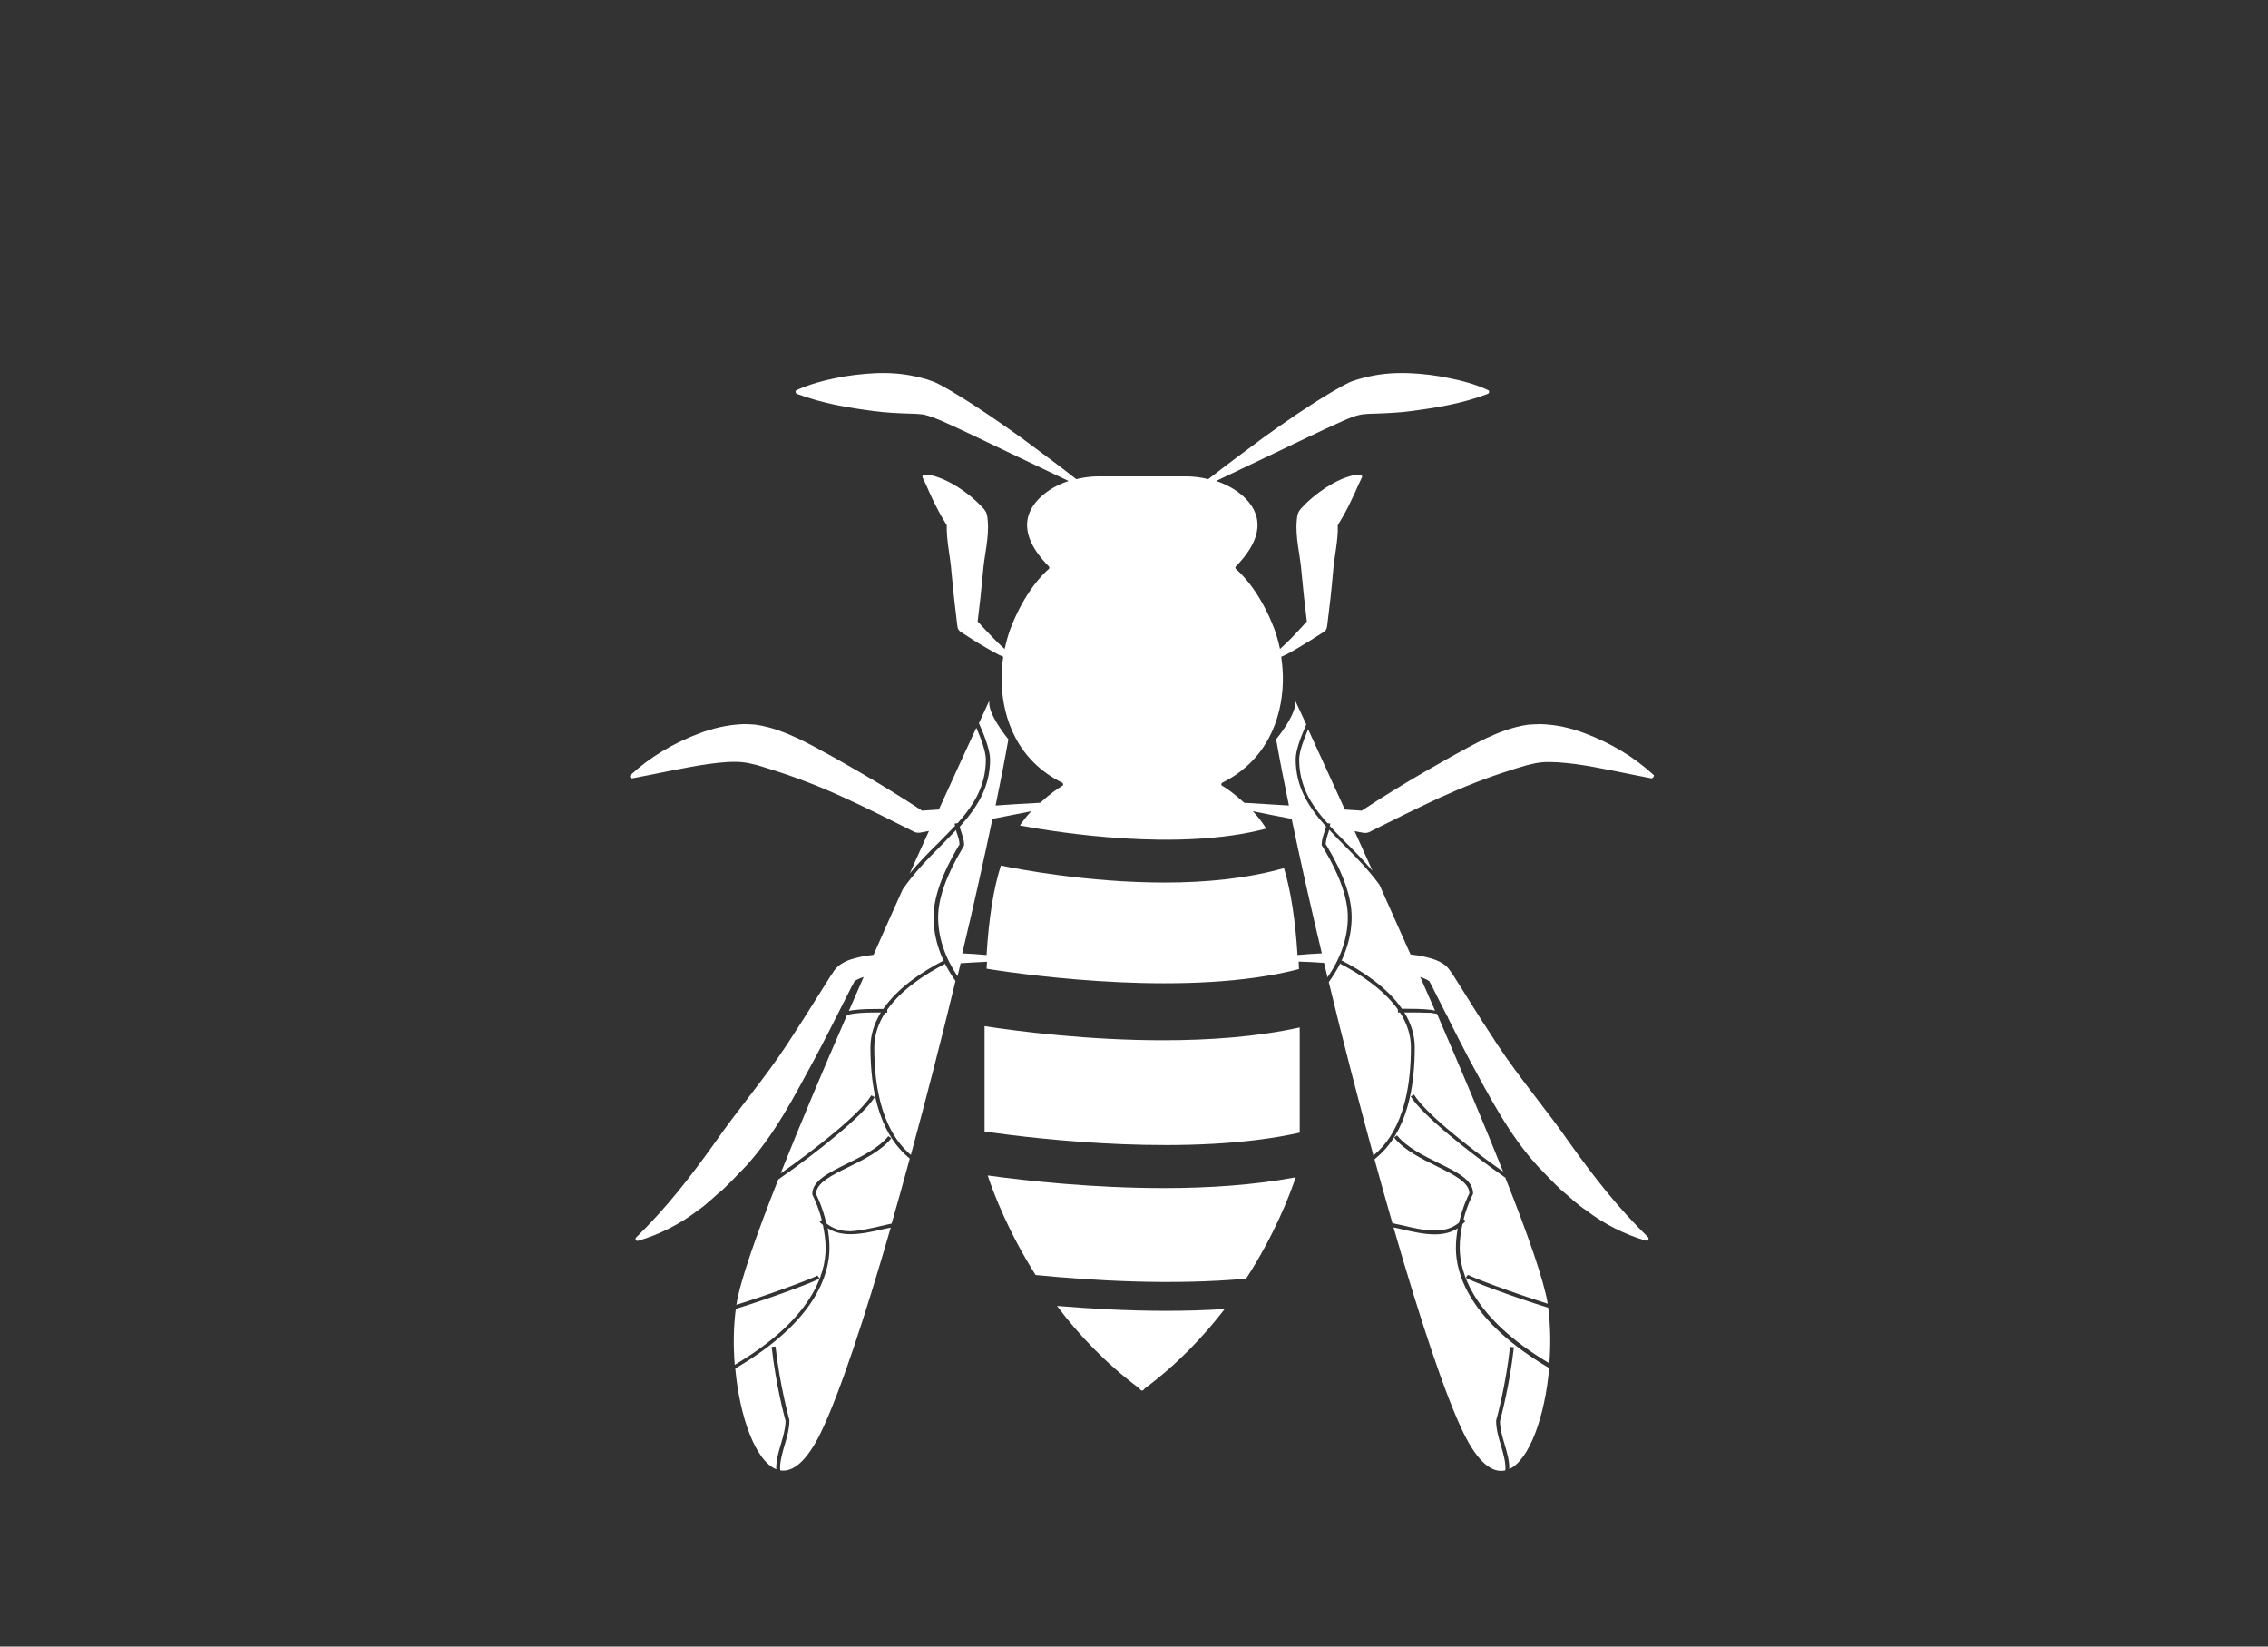
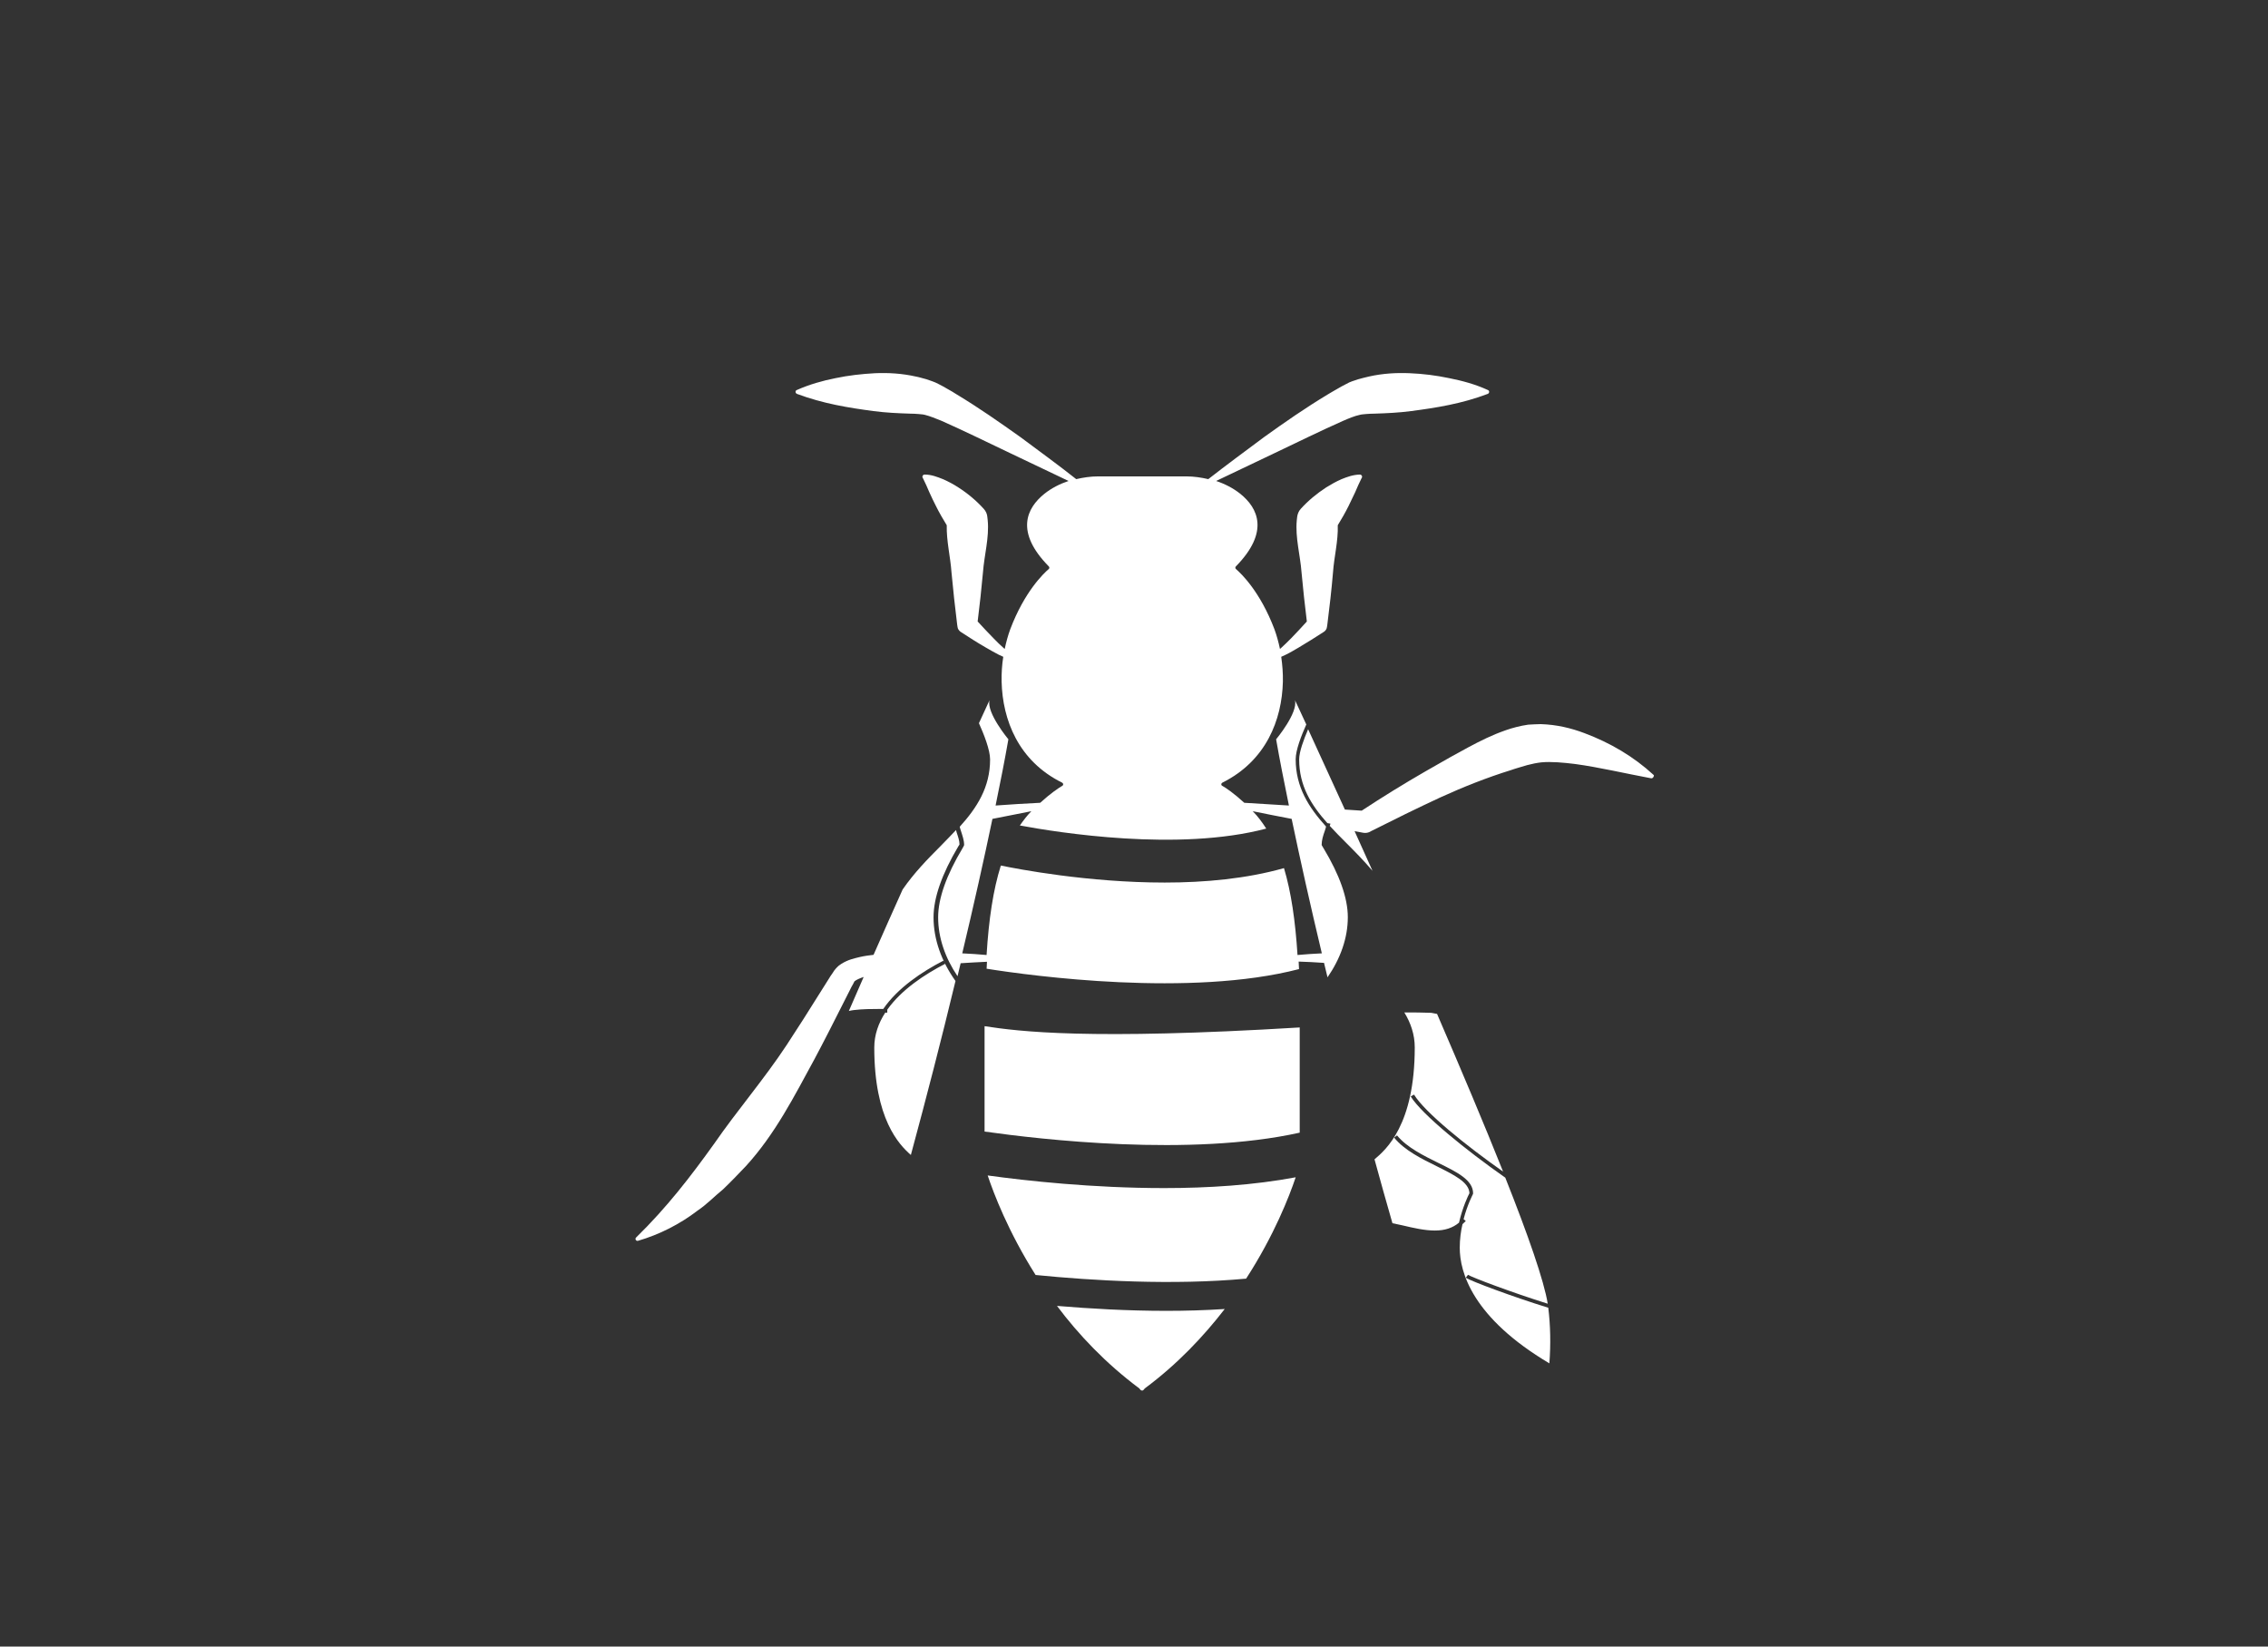
<svg xmlns="http://www.w3.org/2000/svg" version="1.1" id="Ebene_1" x="0px" y="0px" viewBox="0 0 124 90" style="enable-background:new 0 0 124 90;" xml:space="preserve">
  <rect x="0" y="0" width="124" height="90" fill="#333333" stroke="none" />
  <style type="text/css">
	.st0{fill:#FFFFFF;}
</style>
  <g>
    <g>
-       <path class="st0" d="M53.83,56.09c0,0.17,0,0.34,0,0.51v5.25c3.04,0.43,11.25,1.39,17.23,0.06V56.6c0-0.15,0-0.3,0-0.44    c-2.36,0.52-4.97,0.7-7.47,0.7C59.5,56.86,55.72,56.38,53.83,56.09" />
+       <path class="st0" d="M53.83,56.09c0,0.17,0,0.34,0,0.51v5.25c3.04,0.43,11.25,1.39,17.23,0.06V56.6c0-0.15,0-0.3,0-0.44    C59.5,56.86,55.72,56.38,53.83,56.09" />
      <path class="st0" d="M54,64.25c0.32,0.96,1.12,3.07,2.62,5.44c3.12,0.31,7.48,0.57,11.51,0.2c1.54-2.38,2.36-4.5,2.71-5.54    c-2.29,0.43-4.79,0.59-7.19,0.59C59.74,64.94,56.1,64.54,54,64.25" />
      <path class="st0" d="M63.77,71.65c-2.14,0-4.19-0.12-5.98-0.27c1.17,1.56,2.65,3.13,4.5,4.51c0,0,0.1,0.15,0.15,0.11    c0.05,0.04,0.15-0.11,0.15-0.11c1.78-1.32,3.21-2.84,4.37-4.34C65.89,71.62,64.82,71.65,63.77,71.65" />
-       <path class="st0" d="M48.26,66.99c0.17-0.04,0.33-0.07,0.49-0.11c0.33-1.15,0.66-2.34,0.99-3.55c-0.62-0.53-2.15-1.92-2.15-6.08    c0-0.7,0.22-1.34,0.57-1.91h-0.11h-0.03c-0.33,0-0.86,0-1.31,0.06c-0.16,0.02-0.28,0.05-0.4,0.08c-1.32,3.03-2.59,6.04-3.63,8.66    c2.03-1.42,4.36-3.29,4.96-4.27l0.18,0.1c-0.59,0.97-3.13,3.02-5.27,4.5c-1.23,3.11-2.1,5.61-2.29,6.85    c1.93-0.6,4.21-1.46,4.43-1.6l0.12,0.16c-0.27,0.18-2.62,1.06-4.58,1.66c-0.13,0.98-0.14,2.03-0.06,3.06    c4.27-2.52,4.97-5.01,4.97-6.36c0-0.46-0.07-0.9-0.15-1.29c-0.06-0.05-0.13-0.1-0.18-0.17l0.12-0.1    c-0.21-0.81-0.51-1.36-0.51-1.37l-0.01-0.04c0-0.73,0.88-1.16,1.89-1.66c0.81-0.4,1.73-0.85,2.27-1.51l0.16,0.12    c-0.57,0.7-1.51,1.16-2.34,1.57c-0.94,0.46-1.76,0.87-1.78,1.47c0.07,0.13,0.37,0.75,0.57,1.61c0.35,0.28,0.77,0.43,1.32,0.43    C47.06,67.27,47.67,67.13,48.26,66.99" />
-       <path class="st0" d="M48.31,67.18c-0.6,0.14-1.23,0.28-1.81,0.28c-0.5,0-0.91-0.11-1.25-0.33c0.06,0.34,0.1,0.71,0.1,1.09    c0,1.39-0.72,3.99-5.15,6.58c0.24,2.65,1.11,5.07,2.25,5.51c0-0.02-0.01-0.05-0.01-0.07c0-0.44,0.13-0.89,0.26-1.32    c0.12-0.42,0.25-0.85,0.25-1.26c-0.05-0.17-0.53-1.95-0.76-4.04l0.21-0.02c0.24,2.17,0.76,4.01,0.76,4.02l0,0.03    c0,0.44-0.13,0.89-0.26,1.33c-0.12,0.42-0.25,0.85-0.25,1.26c0,0.04,0.01,0.09,0.01,0.13c0.68,0.11,1.44-0.47,2.22-2.07    c1.01-2.08,2.39-6.24,3.82-11.2C48.56,67.13,48.44,67.15,48.31,67.18" />
-       <path class="st0" d="M40.58,41.66c0.26,0.03,0.5,0.08,0.77,0.15c0.29,0.09,0.59,0.17,0.91,0.28c1.27,0.4,2.59,0.91,3.85,1.49    c1.27,0.58,2.53,1.21,3.78,1.84l0.07,0.04c0.1,0.05,0.23,0.07,0.35,0.05c0.16-0.03,0.32-0.06,0.48-0.09    c-0.33,0.74-0.69,1.52-1.05,2.32c0.49-0.59,1.01-1.12,1.54-1.64c0.33-0.33,0.64-0.65,0.94-0.96c-0.01-0.04-0.03-0.08-0.03-0.12    l0.17-0.03c0.89-1,1.54-2.04,1.54-3.48c0-0.44-0.27-1.16-0.52-1.73c-0.49,1.06-1.2,2.6-2.05,4.47c-0.31,0.02-0.61,0.04-0.92,0.06    c-1.14-0.75-2.29-1.46-3.47-2.14c-0.62-0.35-1.24-0.72-1.88-1.06c-0.63-0.35-1.28-0.7-1.98-0.99c-0.35-0.14-0.72-0.28-1.12-0.38    c-0.21-0.05-0.43-0.1-0.65-0.13c-0.22-0.02-0.46-0.03-0.68-0.03c-0.88,0.04-1.66,0.23-2.38,0.5c-1.43,0.54-2.7,1.29-3.77,2.28    c-0.03,0.02-0.04,0.06-0.03,0.1c0.01,0.06,0.07,0.1,0.13,0.08l0.01,0c1.45-0.27,2.82-0.59,4.15-0.78    C39.39,41.67,40.03,41.61,40.58,41.66" />
      <path class="st0" d="M39.53,65.01c0.43-0.41,0.84-0.84,1.25-1.27c1.6-1.75,2.65-3.83,3.74-5.83c0.54-1.01,1.05-2.02,1.56-3.03    l0.38-0.75c0.06-0.13,0.12-0.24,0.18-0.34c0.02-0.04,0.07-0.14,0.07-0.13c0,0,0,0-0.01,0l0.03-0.03c0.08-0.07,0.28-0.16,0.49-0.23    c-0.27,0.62-0.54,1.24-0.81,1.86c0.09-0.02,0.17-0.04,0.27-0.05c0.48-0.06,1.04-0.06,1.34-0.06l0.27,0    c0.79-1.15,2.11-2.03,3.29-2.64l0.1,0.17c-1.13,0.58-2.4,1.42-3.17,2.51v0.16l-0.11,0c-0.37,0.57-0.6,1.21-0.6,1.91    c0,3.9,1.35,5.3,2,5.87c0.84-3.1,1.68-6.35,2.44-9.51c-0.77-1.08-1.2-2.28-1.2-3.48c0-1.07,0.46-2.37,1.35-3.87    c0.03-0.05,0.06-0.09,0.07-0.11c0-0.21-0.08-0.43-0.16-0.67c-0.01-0.04-0.02-0.08-0.03-0.12c-0.27,0.29-0.56,0.58-0.85,0.88    c-0.72,0.72-1.45,1.47-2.07,2.37c-0.52,1.15-1.05,2.35-1.59,3.57c-0.25,0.03-0.49,0.06-0.75,0.12c-0.32,0.08-0.64,0.14-1.02,0.38    l-0.14,0.1c-0.05,0.05-0.11,0.1-0.15,0.15c-0.1,0.11-0.11,0.14-0.16,0.22c-0.1,0.14-0.18,0.26-0.25,0.38l-0.46,0.73    c-0.6,0.96-1.2,1.91-1.82,2.85c-1.24,1.88-2.71,3.58-3.96,5.39c-1.29,1.8-2.6,3.5-4.27,5.13l0,0c-0.03,0.03-0.04,0.07-0.03,0.11    c0.02,0.06,0.08,0.09,0.14,0.07c1.17-0.34,2.3-0.92,3.25-1.65C38.66,65.82,39.06,65.39,39.53,65.01" />
-       <path class="st0" d="M79.6,68.23c0-0.39,0.04-0.75,0.1-1.09c-0.35,0.22-0.76,0.33-1.25,0.33c-0.59,0-1.21-0.14-1.81-0.28    c-0.15-0.04-0.3-0.07-0.45-0.1c1.43,4.97,2.81,9.14,3.82,11.22c0.81,1.66,1.59,2.22,2.29,2.06c0-0.04,0.01-0.08,0.01-0.11    c0-0.41-0.13-0.85-0.25-1.26c-0.13-0.43-0.26-0.88-0.26-1.33l0-0.03c0.01-0.02,0.52-1.86,0.76-4.02l0.21,0.02    c-0.23,2.09-0.72,3.88-0.76,4.04c0,0.41,0.13,0.84,0.25,1.26c0.13,0.43,0.26,0.88,0.26,1.32c0,0.01,0,0.03,0,0.04    c1.11-0.52,1.95-2.9,2.18-5.52C80.31,72.19,79.6,69.61,79.6,68.23" />
-       <path class="st0" d="M90.1,67.62c-1.67-1.63-2.98-3.33-4.27-5.13c-1.25-1.81-2.72-3.51-3.96-5.39c-0.62-0.94-1.22-1.88-1.82-2.85    l-0.46-0.73c-0.07-0.12-0.16-0.25-0.25-0.38c-0.06-0.08-0.07-0.11-0.16-0.22c-0.05-0.05-0.1-0.11-0.15-0.15l-0.14-0.1    c-0.39-0.24-0.7-0.3-1.02-0.38c-0.25-0.06-0.5-0.09-0.75-0.12c-0.58-1.31-1.15-2.58-1.7-3.81c-0.58-0.79-1.24-1.47-1.9-2.13    c-0.29-0.29-0.58-0.58-0.85-0.88c-0.01,0.04-0.02,0.08-0.03,0.12c-0.08,0.24-0.15,0.46-0.16,0.67c0.01,0.02,0.03,0.06,0.07,0.11    c0.9,1.5,1.35,2.8,1.35,3.87c0,1.23-0.44,2.45-1.25,3.56c0.76,3.15,1.6,6.39,2.44,9.48c0.62-0.53,2.05-1.89,2.05-5.91    c0-0.7-0.23-1.34-0.6-1.91h-0.11v-0.16c-0.77-1.08-2.03-1.92-3.17-2.51l0.1-0.17c1.18,0.61,2.5,1.49,3.29,2.64l0.27,0    c0.3,0,0.86,0,1.34,0.06c0.07,0.01,0.13,0.03,0.2,0.04c-0.27-0.62-0.54-1.23-0.81-1.84c0.21,0.07,0.4,0.16,0.49,0.23l0.03,0.03    c0,0-0.01,0-0.01,0c0,0,0.05,0.09,0.07,0.13c0.06,0.1,0.12,0.22,0.18,0.35l0.38,0.75c0.1,0.21,0.22,0.42,0.32,0.63    c0.04,0.04,0.06,0.09,0.07,0.14c0.38,0.75,0.76,1.51,1.16,2.26c1.09,2,2.14,4.08,3.74,5.83c0.41,0.43,0.82,0.86,1.25,1.27    c0.47,0.38,0.88,0.81,1.4,1.14c0.95,0.73,2.08,1.31,3.25,1.65c0.06,0.02,0.12-0.01,0.14-0.07C90.15,67.69,90.13,67.65,90.1,67.62    L90.1,67.62z" />
      <path class="st0" d="M90.4,42.35c-1.08-0.99-2.34-1.74-3.78-2.28c-0.72-0.27-1.49-0.46-2.38-0.49c-0.23,0.01-0.46,0.01-0.69,0.03    c-0.22,0.03-0.45,0.08-0.65,0.13c-0.4,0.1-0.77,0.24-1.12,0.38c-0.7,0.29-1.35,0.64-1.98,0.99c-0.64,0.34-1.25,0.71-1.88,1.06    c-1.18,0.68-2.33,1.39-3.47,2.14c-0.31-0.02-0.61-0.04-0.92-0.06c-0.83-1.82-1.53-3.34-2.01-4.39c-0.24,0.56-0.49,1.23-0.49,1.65    c0,1.44,0.65,2.48,1.54,3.48l0.17,0.03c-0.01,0.04-0.02,0.08-0.04,0.12c0.29,0.32,0.61,0.64,0.94,0.97    c0.47,0.47,0.95,0.96,1.4,1.49c-0.34-0.75-0.67-1.48-0.98-2.17c0.16,0.03,0.32,0.06,0.48,0.09c0.12,0.02,0.25,0,0.35-0.05    l0.07-0.04c1.25-0.63,2.51-1.25,3.78-1.84c1.27-0.58,2.59-1.1,3.85-1.49c0.31-0.11,0.62-0.19,0.91-0.28    c0.27-0.07,0.51-0.12,0.77-0.15c0.55-0.05,1.19,0.01,1.85,0.09c1.32,0.18,2.7,0.51,4.15,0.78l0,0c0.06,0.01,0.12-0.03,0.13-0.08    C90.44,42.41,90.43,42.37,90.4,42.35" />
      <path class="st0" d="M76.92,55.34h-0.03h-0.11c0.35,0.57,0.57,1.21,0.57,1.91c0,4.25-1.59,5.6-2.19,6.11    c-0.01,0-0.01,0.01-0.01,0.01c0.33,1.19,0.65,2.36,0.98,3.49c0.19,0.04,0.37,0.08,0.56,0.12c0.59,0.14,1.2,0.28,1.76,0.28    c0.55,0,0.97-0.14,1.32-0.43c0.2-0.86,0.5-1.48,0.57-1.61c-0.02-0.6-0.84-1-1.78-1.47c-0.83-0.41-1.77-0.87-2.34-1.57l0.16-0.12    c0.54,0.66,1.46,1.11,2.27,1.51c1.02,0.5,1.89,0.93,1.89,1.66l-0.01,0.04c0,0.01-0.3,0.56-0.51,1.37l0.12,0.1    c-0.06,0.06-0.12,0.11-0.18,0.17c-0.09,0.39-0.15,0.83-0.15,1.29c0,1.34,0.69,3.82,4.9,6.32c0.08-1.02,0.06-2.07-0.06-3.04    c-1.95-0.6-4.24-1.46-4.51-1.64l0.12-0.16c0.21,0.14,2.44,0.98,4.36,1.58c-0.2-1.25-1.08-3.77-2.32-6.89    c-2.12-1.48-4.59-3.48-5.17-4.44l0.18-0.1c0.59,0.97,2.86,2.8,4.87,4.21c-1.04-2.61-2.31-5.61-3.61-8.62    c-0.09-0.02-0.2-0.04-0.32-0.06C77.78,55.34,77.25,55.34,76.92,55.34" />
      <path class="st0" d="M70.2,47.45c-2.04,0.58-4.33,0.79-6.52,0.79c-4.21,0-8.04-0.74-8.96-0.93c-0.42,1.33-0.66,2.94-0.78,4.89    c-0.44-0.04-0.89-0.07-1.33-0.09c0.62-2.6,1.18-5.1,1.65-7.35c0.71-0.14,1.42-0.28,2.13-0.42c0,0-0.01,0-0.01,0.01    c-0.23,0.23-0.43,0.5-0.62,0.77c2.1,0.39,8.67,1.44,13.47,0.17c-0.22-0.34-0.45-0.66-0.73-0.94c0,0-0.01-0.01-0.01-0.01    c0.71,0.14,1.42,0.29,2.13,0.42c0.47,2.25,1.03,4.75,1.65,7.35c-0.44,0.02-0.89,0.05-1.33,0.09    C70.82,50.32,70.59,48.75,70.2,47.45 M72.39,52.63c0.06,0.26,0.13,0.53,0.19,0.79c0.71-1.03,1.11-2.15,1.11-3.29    c0-1.04-0.45-2.31-1.33-3.77c-0.09-0.15-0.1-0.16-0.1-0.19c0-0.24,0.08-0.5,0.17-0.75c0.03-0.08,0.05-0.16,0.07-0.24    c-0.94-1.04-1.66-2.15-1.66-3.68c0-0.5,0.31-1.3,0.58-1.9c-0.39-0.85-0.62-1.33-0.62-1.33c0.18,0.69-1.03,2.14-1.03,2.14    c0.19,1.09,0.43,2.31,0.7,3.62c-0.81-0.05-1.62-0.1-2.44-0.15c-0.56-0.51-0.99-0.81-1.21-0.93c-0.07-0.04-0.06-0.13,0.01-0.17    c2.39-1.19,3.26-3.43,3.31-5.52c0.01-0.47-0.03-0.93-0.09-1.36c0.08-0.04,0.16-0.07,0.24-0.11c0.25-0.12,0.48-0.26,0.72-0.4    c0.47-0.28,0.92-0.56,1.38-0.86c0.09-0.06,0.15-0.16,0.16-0.26l0.02-0.13c0.12-0.95,0.23-1.9,0.31-2.85    c0.06-0.86,0.29-1.72,0.26-2.58c0.21-0.34,0.41-0.69,0.59-1.05c0.12-0.25,0.24-0.5,0.36-0.75c0.11-0.26,0.22-0.51,0.36-0.79    l0.01-0.01c0.03-0.06,0-0.13-0.06-0.16c-0.02-0.01-0.04-0.01-0.06-0.01c-0.37,0.01-0.69,0.13-0.99,0.25    c-0.3,0.13-0.58,0.29-0.84,0.45c-0.52,0.34-0.98,0.72-1.39,1.17c-0.12,0.13-0.18,0.29-0.2,0.45l-0.02,0.18    c-0.09,0.95,0.19,1.9,0.26,2.85c0.08,0.89,0.18,1.78,0.29,2.68c-0.28,0.31-0.57,0.62-0.86,0.92c-0.18,0.18-0.37,0.37-0.56,0.54    c-0.01,0.01-0.03,0.03-0.05,0.04c-0.08-0.38-0.18-0.74-0.3-1.07c-0.78-2.06-1.82-3.05-2.11-3.3c-0.04-0.04-0.04-0.1,0-0.14    c1.85-1.89,1.21-3.19,0.24-3.97c-0.39-0.31-0.84-0.54-1.32-0.7l3.19-1.52c1.26-0.6,2.52-1.22,3.76-1.77    c0.3-0.13,0.64-0.27,0.89-0.32c0.14-0.04,0.23-0.03,0.37-0.05c0.15-0.01,0.29-0.02,0.45-0.02c0.64-0.02,1.32-0.05,2-0.14    c1.37-0.18,2.77-0.4,4.19-0.94c0.06-0.02,0.09-0.09,0.07-0.15c-0.01-0.03-0.03-0.05-0.06-0.06c-0.7-0.32-1.41-0.51-2.12-0.65    c-0.71-0.15-1.43-0.24-2.16-0.27c-0.73-0.03-1.46,0.01-2.22,0.18c-0.19,0.04-0.4,0.1-0.59,0.15c-0.21,0.07-0.46,0.14-0.64,0.25    c-0.21,0.1-0.37,0.2-0.53,0.29c-0.17,0.09-0.32,0.19-0.48,0.28c-1.23,0.74-2.37,1.53-3.51,2.35c-1.02,0.76-2.04,1.51-3.04,2.29    c-0.39-0.09-0.79-0.15-1.19-0.15h-2.27h-0.3h-2.27c-0.4,0-0.8,0.06-1.19,0.15c-1-0.79-2.02-1.53-3.04-2.29    c-1.14-0.81-2.28-1.61-3.51-2.35c-0.15-0.1-0.31-0.19-0.47-0.28c-0.16-0.09-0.32-0.19-0.53-0.29c-0.18-0.1-0.44-0.18-0.64-0.25    c-0.2-0.05-0.41-0.12-0.59-0.15c-0.76-0.17-1.49-0.21-2.22-0.18c-0.73,0.04-1.45,0.12-2.16,0.27c-0.71,0.14-1.42,0.34-2.12,0.65    c-0.03,0.01-0.05,0.03-0.06,0.06c-0.02,0.06,0.01,0.12,0.07,0.15c1.42,0.53,2.82,0.76,4.19,0.94c0.68,0.09,1.36,0.12,2,0.14    c0.17,0,0.3,0.01,0.45,0.02c0.13,0.02,0.23,0.01,0.37,0.05c0.25,0.06,0.59,0.2,0.89,0.32c1.24,0.55,2.5,1.17,3.76,1.77l3.19,1.52    c-0.48,0.16-0.93,0.39-1.32,0.7c-0.97,0.78-1.62,2.08,0.24,3.97c0.04,0.04,0.04,0.11,0,0.14c-0.29,0.25-1.33,1.24-2.11,3.3    c-0.12,0.33-0.22,0.69-0.3,1.07c-0.02-0.01-0.03-0.03-0.05-0.04c-0.19-0.17-0.38-0.35-0.56-0.54c-0.3-0.3-0.58-0.61-0.87-0.92    c0.11-0.89,0.21-1.78,0.29-2.68c0.07-0.95,0.35-1.9,0.26-2.85l-0.02-0.18c-0.01-0.16-0.08-0.32-0.2-0.45    c-0.41-0.45-0.86-0.83-1.39-1.17c-0.26-0.17-0.54-0.32-0.84-0.45c-0.3-0.12-0.63-0.25-0.99-0.25c-0.02,0-0.04,0-0.06,0.01    c-0.06,0.03-0.09,0.1-0.06,0.16l0.01,0.01c0.14,0.28,0.25,0.53,0.36,0.79c0.11,0.26,0.24,0.5,0.36,0.75    c0.18,0.36,0.38,0.71,0.59,1.05c-0.02,0.86,0.2,1.72,0.26,2.58c0.09,0.95,0.19,1.9,0.31,2.85l0.02,0.13    c0.01,0.1,0.07,0.19,0.16,0.26c0.46,0.3,0.91,0.59,1.38,0.86c0.24,0.14,0.47,0.27,0.72,0.4c0.08,0.04,0.16,0.07,0.24,0.11    c-0.07,0.44-0.1,0.9-0.09,1.36c0.05,2.09,0.92,4.34,3.31,5.52c0.07,0.04,0.08,0.13,0.01,0.17c-0.22,0.13-0.65,0.42-1.21,0.93    c-0.81,0.04-1.63,0.09-2.44,0.15c0.27-1.31,0.51-2.53,0.7-3.62c0,0-1.21-1.45-1.03-2.14c0,0-0.21,0.46-0.58,1.26    c0.27,0.6,0.61,1.46,0.61,1.98c0,1.53-0.72,2.64-1.66,3.68c0.02,0.08,0.04,0.16,0.07,0.24c0.08,0.25,0.17,0.5,0.17,0.75    c0,0.03-0.01,0.05-0.09,0.19c-0.88,1.47-1.33,2.74-1.33,3.77c0,1.11,0.38,2.21,1.06,3.22c0.06-0.24,0.11-0.48,0.17-0.71    c0.48-0.03,0.96-0.06,1.44-0.08c-0.01,0.12-0.01,0.26-0.02,0.38c2.51,0.4,11.15,1.56,17.08,0.02c-0.01-0.13-0.01-0.27-0.02-0.41    C71.44,52.57,71.91,52.6,72.39,52.63" />
    </g>
  </g>
</svg>